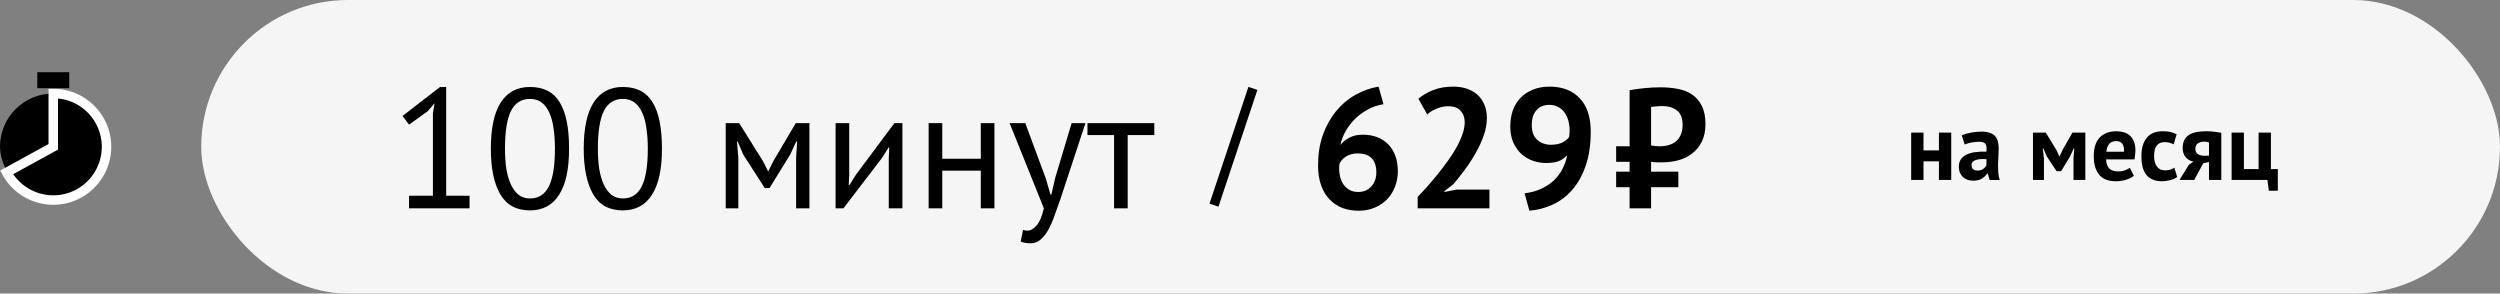
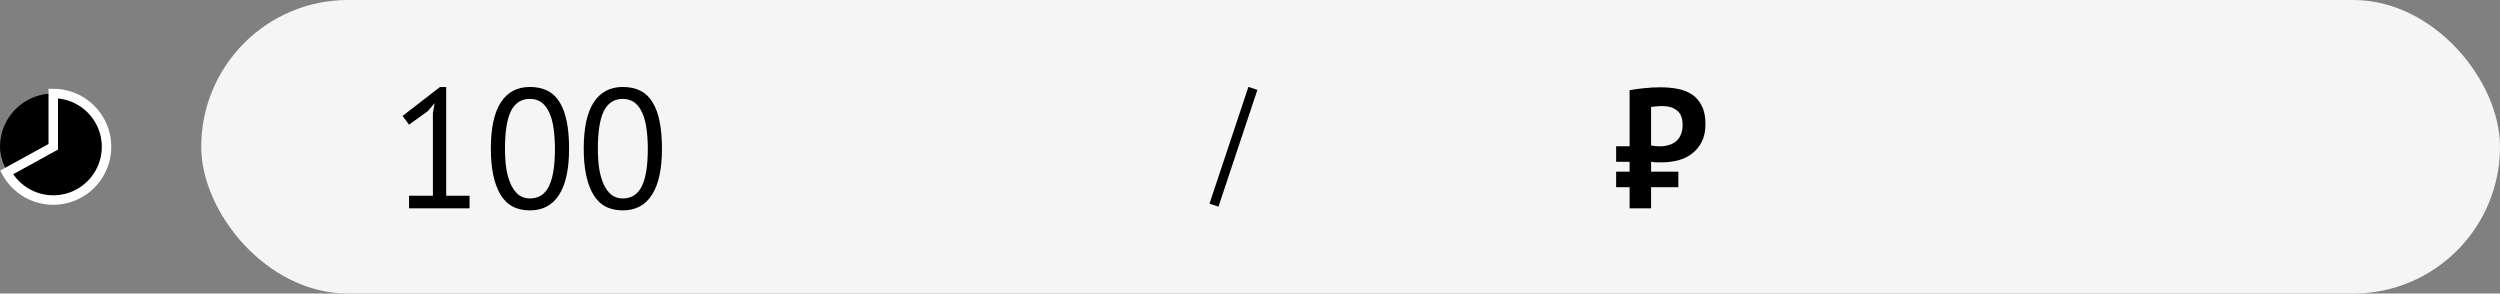
<svg xmlns="http://www.w3.org/2000/svg" width="264" height="31" viewBox="0 0 264 31" fill="none">
  <rect x="0" y="0" width="264" height="31" fill="#808080" stroke="none" />
  <rect x="0.562" y="10.438" width="10.125" height="10.125" rx="5.062" fill="black" />
  <rect x="0.562" y="10.438" width="10.125" height="10.125" rx="5.062" stroke="black" stroke-width="1.125" />
  <path d="M5.625 9.875C6.617 9.875 7.592 10.137 8.45 10.636C9.308 11.134 10.019 11.851 10.511 12.713C11.003 13.575 11.258 14.552 11.25 15.544C11.242 16.537 10.972 17.509 10.467 18.363C9.962 19.218 9.239 19.923 8.373 20.408C7.508 20.893 6.529 21.14 5.537 21.124C4.544 21.109 3.574 20.831 2.724 20.319C1.874 19.807 1.174 19.079 0.696 18.21L5.625 15.5L5.625 9.875Z" fill="black" stroke="white" />
-   <line x1="3.938" y1="8.469" x2="7.312" y2="8.469" stroke="black" stroke-width="1.688" />
  <rect x="21.25" width="242.75" height="31" rx="15.5" fill="#F5F5F5" />
  <path d="M43.194 20.668H45.714V11.956L45.894 10.894L45.174 11.74L43.194 13.162L42.51 12.244L46.47 9.184H47.118V20.668H49.584V22H43.194V20.668ZM51.833 15.7C51.833 13.54 52.181 11.914 52.877 10.822C53.585 9.73 54.611 9.184 55.955 9.184C57.407 9.184 58.457 9.724 59.105 10.804C59.765 11.872 60.095 13.504 60.095 15.7C60.095 17.86 59.741 19.486 59.033 20.578C58.337 21.67 57.311 22.216 55.955 22.216C54.527 22.216 53.483 21.646 52.823 20.506C52.163 19.366 51.833 17.764 51.833 15.7ZM53.327 15.7C53.327 16.48 53.375 17.194 53.471 17.842C53.579 18.478 53.741 19.03 53.957 19.498C54.173 19.954 54.443 20.314 54.767 20.578C55.103 20.83 55.499 20.956 55.955 20.956C56.867 20.956 57.533 20.536 57.953 19.696C58.385 18.844 58.601 17.512 58.601 15.7C58.601 14.932 58.553 14.224 58.457 13.576C58.373 12.928 58.223 12.37 58.007 11.902C57.803 11.434 57.533 11.074 57.197 10.822C56.861 10.57 56.447 10.444 55.955 10.444C55.055 10.444 54.389 10.87 53.957 11.722C53.537 12.574 53.327 13.9 53.327 15.7ZM61.641 15.7C61.641 13.54 61.989 11.914 62.685 10.822C63.393 9.73 64.419 9.184 65.763 9.184C67.215 9.184 68.265 9.724 68.913 10.804C69.573 11.872 69.903 13.504 69.903 15.7C69.903 17.86 69.549 19.486 68.841 20.578C68.145 21.67 67.119 22.216 65.763 22.216C64.335 22.216 63.291 21.646 62.631 20.506C61.971 19.366 61.641 17.764 61.641 15.7ZM63.135 15.7C63.135 16.48 63.183 17.194 63.279 17.842C63.387 18.478 63.549 19.03 63.765 19.498C63.981 19.954 64.251 20.314 64.575 20.578C64.911 20.83 65.307 20.956 65.763 20.956C66.675 20.956 67.341 20.536 67.761 19.696C68.193 18.844 68.409 17.512 68.409 15.7C68.409 14.932 68.361 14.224 68.265 13.576C68.181 12.928 68.031 12.37 67.815 11.902C67.611 11.434 67.341 11.074 67.005 10.822C66.669 10.57 66.255 10.444 65.763 10.444C64.863 10.444 64.197 10.87 63.765 11.722C63.345 12.574 63.135 13.9 63.135 15.7Z" fill="black" />
-   <path d="M84.07 16.654L84.178 14.944H84.088L83.44 16.33L81.262 19.858H80.758L78.49 16.33L77.896 14.944H77.824L77.968 16.636V22H76.636V13H78.058L80.578 17.032L81.1 18.076H81.136L81.676 16.996L84.034 13H85.474V22H84.07V16.654ZM93.854 16.672L93.908 15.556H93.854L93.116 16.708L89.066 22H88.238V13H89.678V18.49L89.624 19.552H89.696L90.398 18.436L94.448 13H95.294V22H93.854V16.672ZM103.572 18.022H99.504V22H98.064V13H99.504V16.762H103.572V13H105.012V22H103.572V18.022ZM110.43 18.832L110.934 20.56H111.024L111.42 18.814L113.166 13H114.624L111.96 21.082C111.756 21.67 111.552 22.24 111.348 22.792C111.156 23.344 110.94 23.836 110.7 24.268C110.46 24.7 110.19 25.042 109.89 25.294C109.59 25.558 109.242 25.69 108.846 25.69C108.414 25.69 108.06 25.63 107.784 25.51L108.036 24.268C108.192 24.328 108.342 24.358 108.486 24.358C108.822 24.358 109.146 24.178 109.458 23.818C109.77 23.47 110.028 22.864 110.232 22L106.614 13H108.27L110.43 18.832ZM121.893 14.26H119.085V22H117.645V14.26H114.837V13H121.893V14.26Z" fill="black" />
  <path d="M132.306 9.334L128.195 21.667" stroke="black" />
-   <path d="M147.61 18.094C147.61 18.682 147.508 19.228 147.304 19.732C147.112 20.236 146.836 20.674 146.476 21.046C146.116 21.418 145.678 21.712 145.162 21.928C144.658 22.144 144.1 22.252 143.488 22.252C142.864 22.252 142.288 22.156 141.76 21.964C141.244 21.76 140.794 21.46 140.41 21.064C140.026 20.668 139.726 20.17 139.51 19.57C139.294 18.97 139.186 18.274 139.186 17.482C139.186 16.294 139.354 15.22 139.69 14.26C140.038 13.3 140.5 12.466 141.076 11.758C141.664 11.038 142.342 10.462 143.11 10.03C143.89 9.586 144.712 9.292 145.576 9.148L146.098 11.002C145.498 11.098 144.946 11.284 144.442 11.56C143.938 11.836 143.488 12.166 143.092 12.55C142.708 12.934 142.378 13.366 142.102 13.846C141.838 14.314 141.652 14.8 141.544 15.304C141.784 15.004 142.096 14.752 142.48 14.548C142.864 14.332 143.344 14.224 143.92 14.224C144.46 14.224 144.958 14.308 145.414 14.476C145.87 14.644 146.26 14.896 146.584 15.232C146.908 15.556 147.16 15.958 147.34 16.438C147.52 16.918 147.61 17.47 147.61 18.094ZM145.342 18.22C145.342 16.876 144.682 16.204 143.362 16.204C142.882 16.204 142.474 16.312 142.138 16.528C141.814 16.744 141.586 16.996 141.454 17.284C141.43 17.416 141.418 17.53 141.418 17.626C141.418 17.722 141.418 17.818 141.418 17.914C141.418 18.202 141.46 18.49 141.544 18.778C141.628 19.054 141.748 19.306 141.904 19.534C142.072 19.75 142.282 19.93 142.534 20.074C142.786 20.206 143.086 20.272 143.434 20.272C143.998 20.272 144.454 20.08 144.802 19.696C145.162 19.312 145.342 18.82 145.342 18.22ZM157.013 12.478C157.013 13.09 156.899 13.708 156.671 14.332C156.455 14.956 156.173 15.568 155.825 16.168C155.489 16.768 155.111 17.35 154.691 17.914C154.283 18.466 153.881 18.976 153.485 19.444L152.531 20.182V20.272L153.827 20.02H157.283V22H149.705V20.794C149.993 20.494 150.317 20.146 150.677 19.75C151.037 19.342 151.397 18.916 151.757 18.472C152.129 18.016 152.489 17.548 152.837 17.068C153.185 16.588 153.497 16.108 153.773 15.628C154.049 15.136 154.265 14.662 154.421 14.206C154.589 13.75 154.673 13.318 154.673 12.91C154.673 12.418 154.529 12.016 154.241 11.704C153.965 11.38 153.521 11.218 152.909 11.218C152.525 11.218 152.129 11.302 151.721 11.47C151.325 11.626 150.989 11.83 150.713 12.082L149.777 10.426C150.245 10.042 150.773 9.736 151.361 9.508C151.961 9.268 152.663 9.148 153.467 9.148C153.983 9.148 154.457 9.22 154.889 9.364C155.321 9.508 155.693 9.718 156.005 9.994C156.317 10.27 156.563 10.618 156.743 11.038C156.923 11.446 157.013 11.926 157.013 12.478ZM159.486 13.342C159.486 12.73 159.576 12.166 159.756 11.65C159.948 11.134 160.218 10.696 160.566 10.336C160.926 9.964 161.358 9.676 161.862 9.472C162.378 9.256 162.966 9.148 163.626 9.148C164.982 9.148 166.044 9.556 166.812 10.372C167.592 11.176 167.982 12.352 167.982 13.9C167.982 15.292 167.802 16.498 167.442 17.518C167.094 18.526 166.62 19.372 166.02 20.056C165.432 20.728 164.748 21.244 163.968 21.604C163.188 21.964 162.366 22.18 161.502 22.252L160.998 20.416C161.658 20.332 162.246 20.17 162.762 19.93C163.278 19.69 163.722 19.396 164.094 19.048C164.466 18.688 164.766 18.286 164.994 17.842C165.234 17.386 165.402 16.9 165.498 16.384C165.21 16.696 164.898 16.912 164.562 17.032C164.238 17.152 163.8 17.212 163.248 17.212C162.792 17.212 162.336 17.134 161.88 16.978C161.436 16.822 161.034 16.588 160.674 16.276C160.326 15.952 160.038 15.55 159.81 15.07C159.594 14.578 159.486 14.002 159.486 13.342ZM161.754 13.216C161.754 13.9 161.946 14.416 162.33 14.764C162.714 15.112 163.194 15.286 163.77 15.286C164.262 15.286 164.664 15.208 164.976 15.052C165.288 14.896 165.528 14.704 165.696 14.476C165.732 14.224 165.75 13.984 165.75 13.756C165.75 13.42 165.708 13.09 165.624 12.766C165.54 12.442 165.408 12.154 165.228 11.902C165.06 11.65 164.838 11.452 164.562 11.308C164.298 11.152 163.98 11.074 163.608 11.074C163.02 11.074 162.564 11.266 162.24 11.65C161.916 12.022 161.754 12.544 161.754 13.216Z" fill="black" />
  <path d="M170.664 15.448H172.086V9.526C172.59 9.43 173.112 9.358 173.652 9.31C174.192 9.25 174.762 9.22 175.362 9.22C175.986 9.22 176.586 9.274 177.162 9.382C177.738 9.49 178.242 9.688 178.674 9.976C179.106 10.264 179.448 10.66 179.7 11.164C179.964 11.668 180.096 12.316 180.096 13.108C180.096 13.84 179.964 14.464 179.7 14.98C179.448 15.484 179.106 15.898 178.674 16.222C178.254 16.546 177.774 16.78 177.234 16.924C176.694 17.068 176.142 17.14 175.578 17.14C175.41 17.14 175.194 17.14 174.93 17.14C174.678 17.128 174.486 17.11 174.354 17.086V18.13H177.234V19.768H174.354V22H172.086V19.768H170.664V18.13H172.086V17.086H170.664V15.448ZM175.56 11.2C175.32 11.2 175.092 11.212 174.876 11.236C174.66 11.248 174.486 11.266 174.354 11.29V15.358C174.45 15.382 174.606 15.406 174.822 15.43C175.038 15.442 175.194 15.448 175.29 15.448C175.614 15.448 175.92 15.406 176.208 15.322C176.508 15.238 176.766 15.106 176.982 14.926C177.198 14.746 177.366 14.518 177.486 14.242C177.618 13.954 177.684 13.612 177.684 13.216C177.684 12.484 177.486 11.968 177.09 11.668C176.694 11.356 176.184 11.2 175.56 11.2Z" fill="black" />
-   <path d="M204.75 17.04H203.12V19H201.82V14H203.12V15.88H204.75V14H206.05V19H204.75V17.04ZM207.161 14.29C207.428 14.17 207.744 14.077 208.111 14.01C208.478 13.937 208.861 13.9 209.261 13.9C209.608 13.9 209.898 13.943 210.131 14.03C210.364 14.11 210.548 14.227 210.681 14.38C210.821 14.533 210.918 14.717 210.971 14.93C211.031 15.143 211.061 15.383 211.061 15.65C211.061 15.943 211.051 16.24 211.031 16.54C211.011 16.833 210.998 17.123 210.991 17.41C210.991 17.697 211.001 17.977 211.021 18.25C211.041 18.517 211.091 18.77 211.171 19.01H210.111L209.901 18.32H209.851C209.718 18.527 209.531 18.707 209.291 18.86C209.058 19.007 208.754 19.08 208.381 19.08C208.148 19.08 207.938 19.047 207.751 18.98C207.564 18.907 207.404 18.807 207.271 18.68C207.138 18.547 207.034 18.393 206.961 18.22C206.888 18.04 206.851 17.84 206.851 17.62C206.851 17.313 206.918 17.057 207.051 16.85C207.191 16.637 207.388 16.467 207.641 16.34C207.901 16.207 208.208 16.117 208.561 16.07C208.921 16.017 209.321 16 209.761 16.02C209.808 15.647 209.781 15.38 209.681 15.22C209.581 15.053 209.358 14.97 209.011 14.97C208.751 14.97 208.474 14.997 208.181 15.05C207.894 15.103 207.658 15.173 207.471 15.26L207.161 14.29ZM208.811 18.01C209.071 18.01 209.278 17.953 209.431 17.84C209.584 17.72 209.698 17.593 209.771 17.46V16.81C209.564 16.79 209.364 16.787 209.171 16.8C208.984 16.813 208.818 16.843 208.671 16.89C208.524 16.937 208.408 17.003 208.321 17.09C208.234 17.177 208.191 17.287 208.191 17.42C208.191 17.607 208.244 17.753 208.351 17.86C208.464 17.96 208.618 18.01 208.811 18.01ZM218.961 16.71L219.041 15.67H218.991L218.591 16.53L217.651 18.08H217.181L216.151 16.53L215.771 15.67H215.711L215.841 16.7V19H214.681V14H216.031L217.181 15.88L217.461 16.51H217.501L217.791 15.86L218.851 14H220.211V19H218.961V16.71ZM225.341 18.57C225.141 18.73 224.868 18.867 224.521 18.98C224.181 19.087 223.818 19.14 223.431 19.14C222.625 19.14 222.035 18.907 221.661 18.44C221.288 17.967 221.101 17.32 221.101 16.5C221.101 15.62 221.311 14.96 221.731 14.52C222.151 14.08 222.741 13.86 223.501 13.86C223.755 13.86 224.001 13.893 224.241 13.96C224.481 14.027 224.695 14.137 224.881 14.29C225.068 14.443 225.218 14.65 225.331 14.91C225.445 15.17 225.501 15.493 225.501 15.88C225.501 16.02 225.491 16.17 225.471 16.33C225.458 16.49 225.435 16.657 225.401 16.83H222.401C222.421 17.25 222.528 17.567 222.721 17.78C222.921 17.993 223.241 18.1 223.681 18.1C223.955 18.1 224.198 18.06 224.411 17.98C224.631 17.893 224.798 17.807 224.911 17.72L225.341 18.57ZM223.481 14.9C223.141 14.9 222.888 15.003 222.721 15.21C222.561 15.41 222.465 15.68 222.431 16.02H224.291C224.318 15.66 224.261 15.383 224.121 15.19C223.988 14.997 223.775 14.9 223.481 14.9ZM229.911 18.69C229.711 18.837 229.467 18.947 229.181 19.02C228.901 19.1 228.611 19.14 228.311 19.14C227.911 19.14 227.571 19.077 227.291 18.95C227.017 18.823 226.794 18.647 226.621 18.42C226.447 18.187 226.321 17.907 226.241 17.58C226.167 17.253 226.131 16.893 226.131 16.5C226.131 15.653 226.321 15.003 226.701 14.55C227.081 14.09 227.634 13.86 228.361 13.86C228.727 13.86 229.021 13.89 229.241 13.95C229.467 14.01 229.671 14.087 229.851 14.18L229.541 15.24C229.387 15.167 229.234 15.11 229.081 15.07C228.934 15.03 228.764 15.01 228.571 15.01C228.211 15.01 227.937 15.13 227.751 15.37C227.564 15.603 227.471 15.98 227.471 16.5C227.471 16.713 227.494 16.91 227.541 17.09C227.587 17.27 227.657 17.427 227.751 17.56C227.844 17.693 227.964 17.8 228.111 17.88C228.264 17.953 228.441 17.99 228.641 17.99C228.861 17.99 229.047 17.963 229.201 17.91C229.354 17.85 229.491 17.78 229.611 17.7L229.911 18.69ZM233.269 17.11L232.669 17.23L231.709 19H230.159L231.129 17.43L231.619 17.06C231.292 17.007 231.022 16.853 230.809 16.6C230.595 16.34 230.489 16.017 230.489 15.63C230.489 15.023 230.689 14.577 231.089 14.29C231.495 14.003 232.115 13.86 232.949 13.86C233.269 13.86 233.565 13.877 233.839 13.91C234.119 13.943 234.362 13.98 234.569 14.02V19H233.269V17.11ZM233.269 16.43V15.05C233.195 15.017 233.115 14.993 233.029 14.98C232.942 14.967 232.859 14.96 232.779 14.96C232.479 14.96 232.245 15.023 232.079 15.15C231.912 15.277 231.829 15.467 231.829 15.72C231.829 15.973 231.919 16.16 232.099 16.28C232.285 16.4 232.555 16.457 232.909 16.45L233.269 16.43ZM240.538 20.14H239.588L239.438 19H235.658V14H236.958V17.85H238.508V14H239.808V17.85H240.538V20.14Z" fill="black" />
</svg>